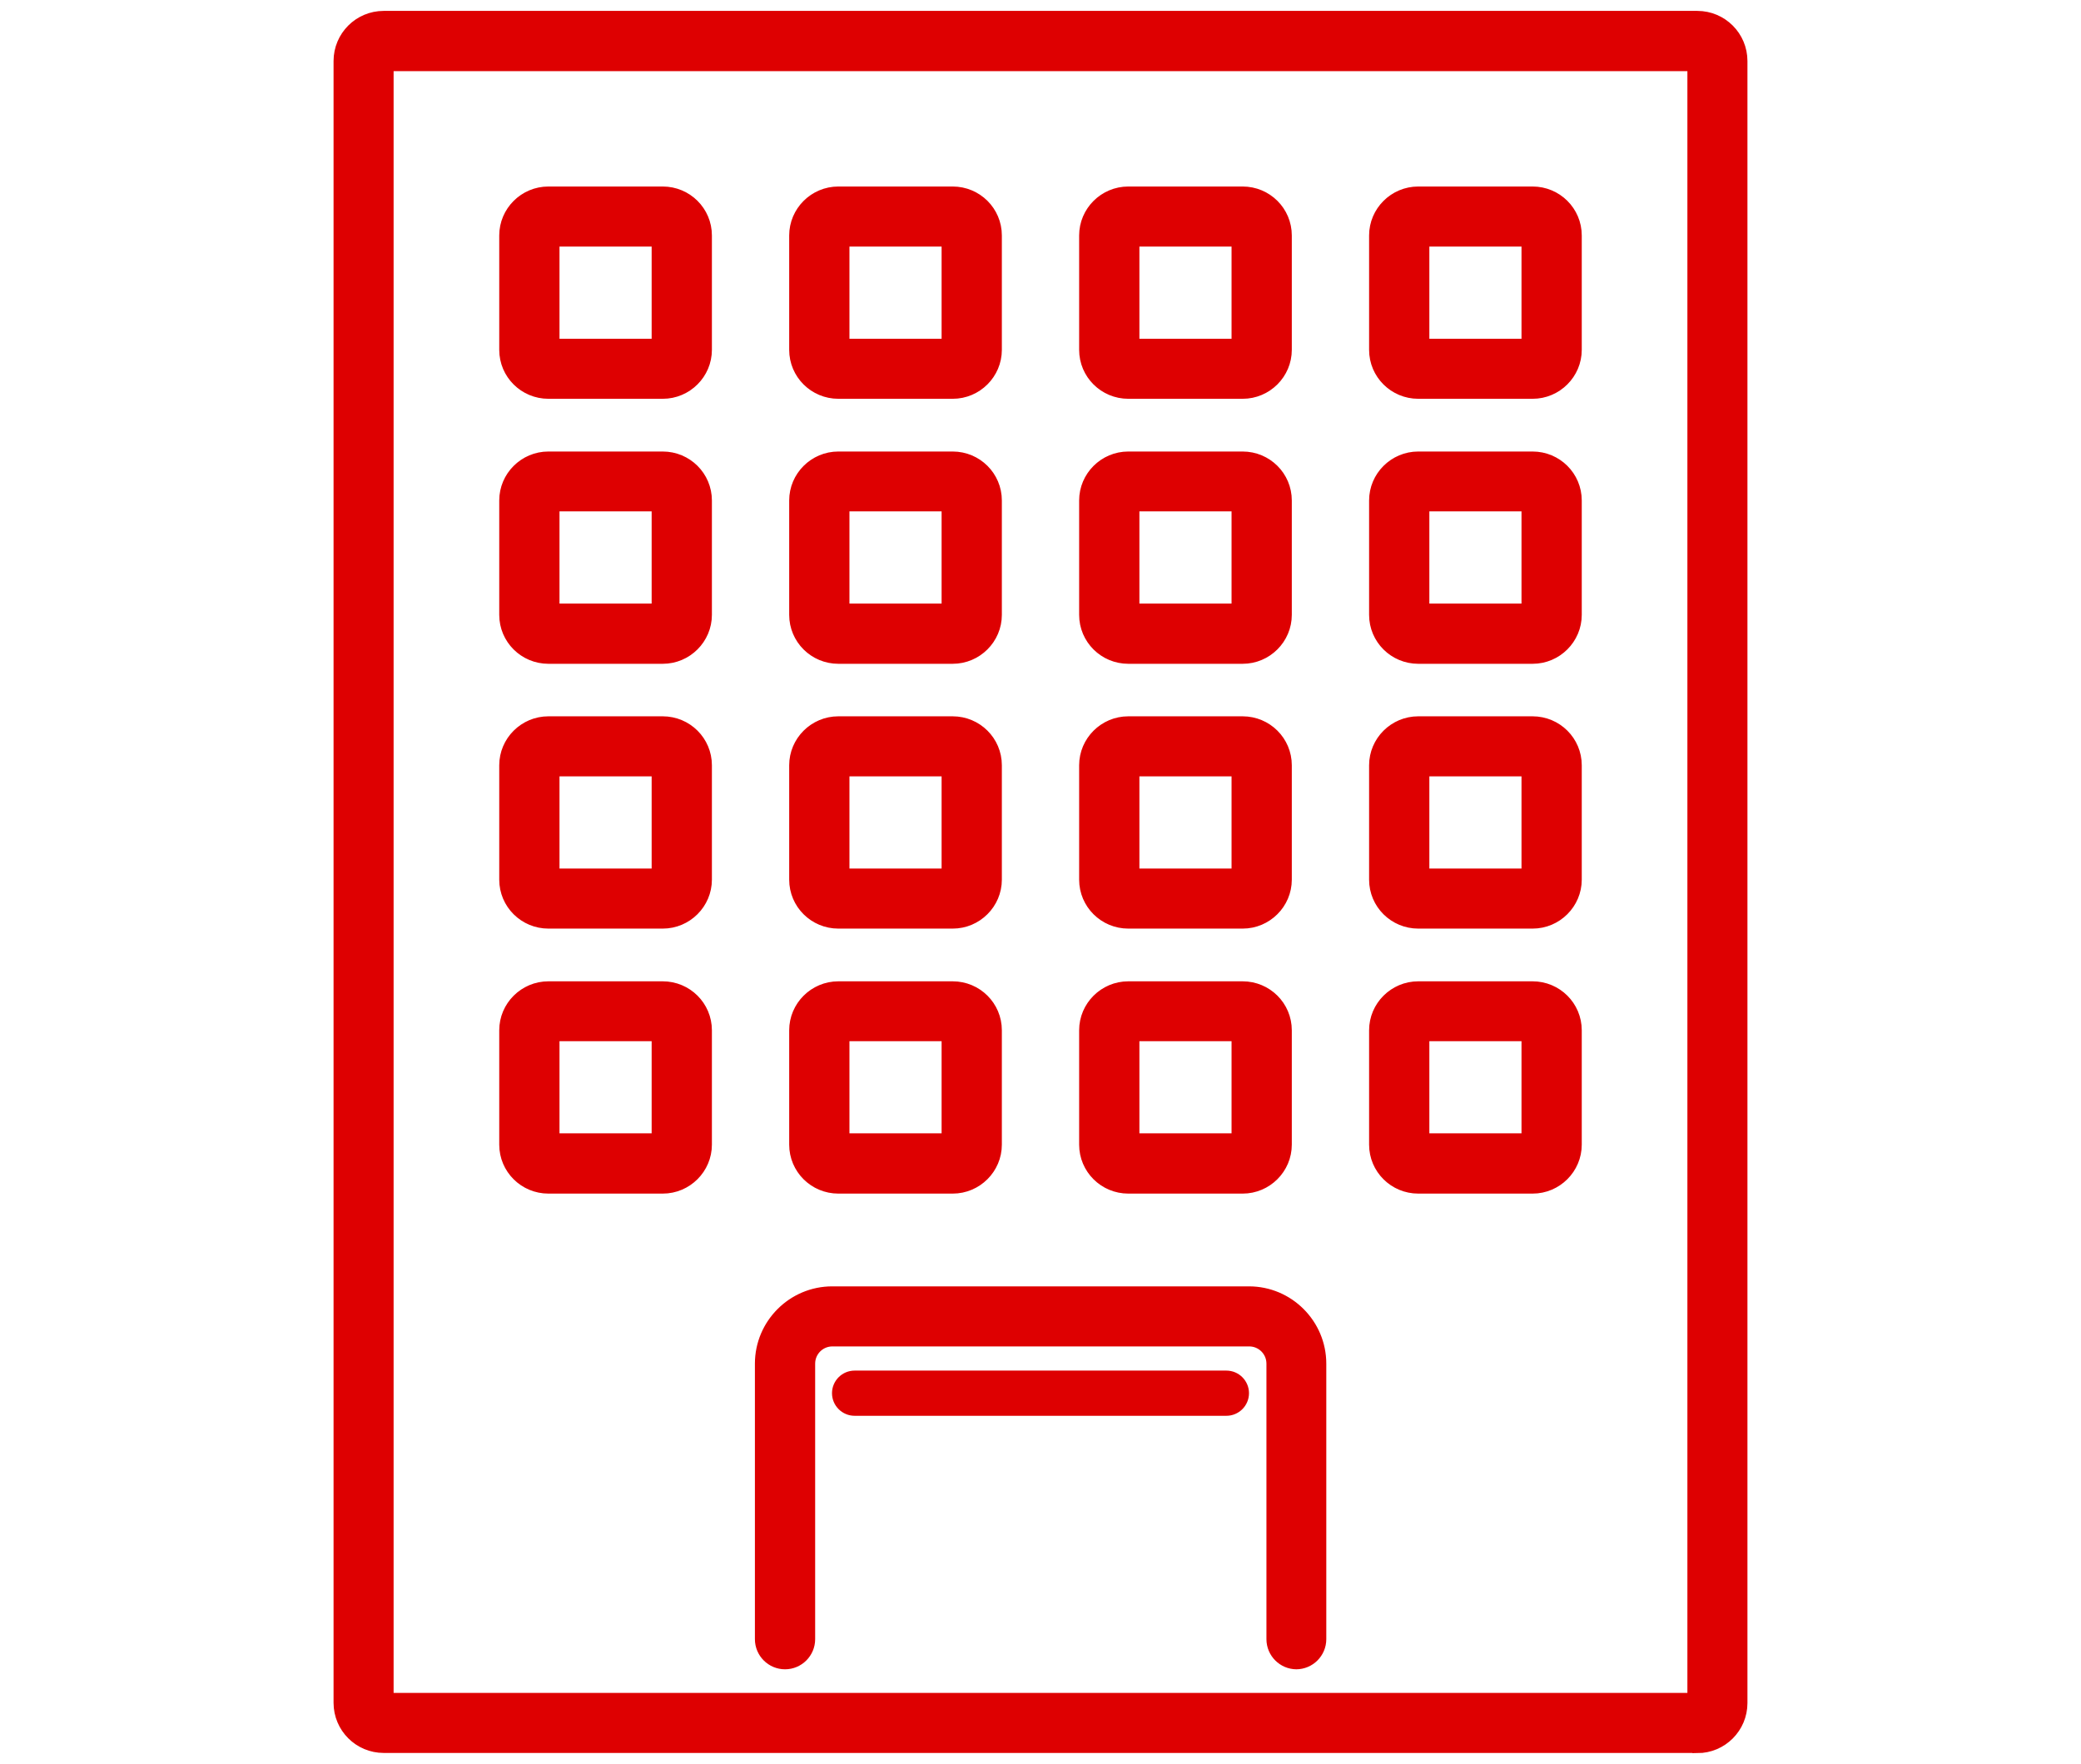
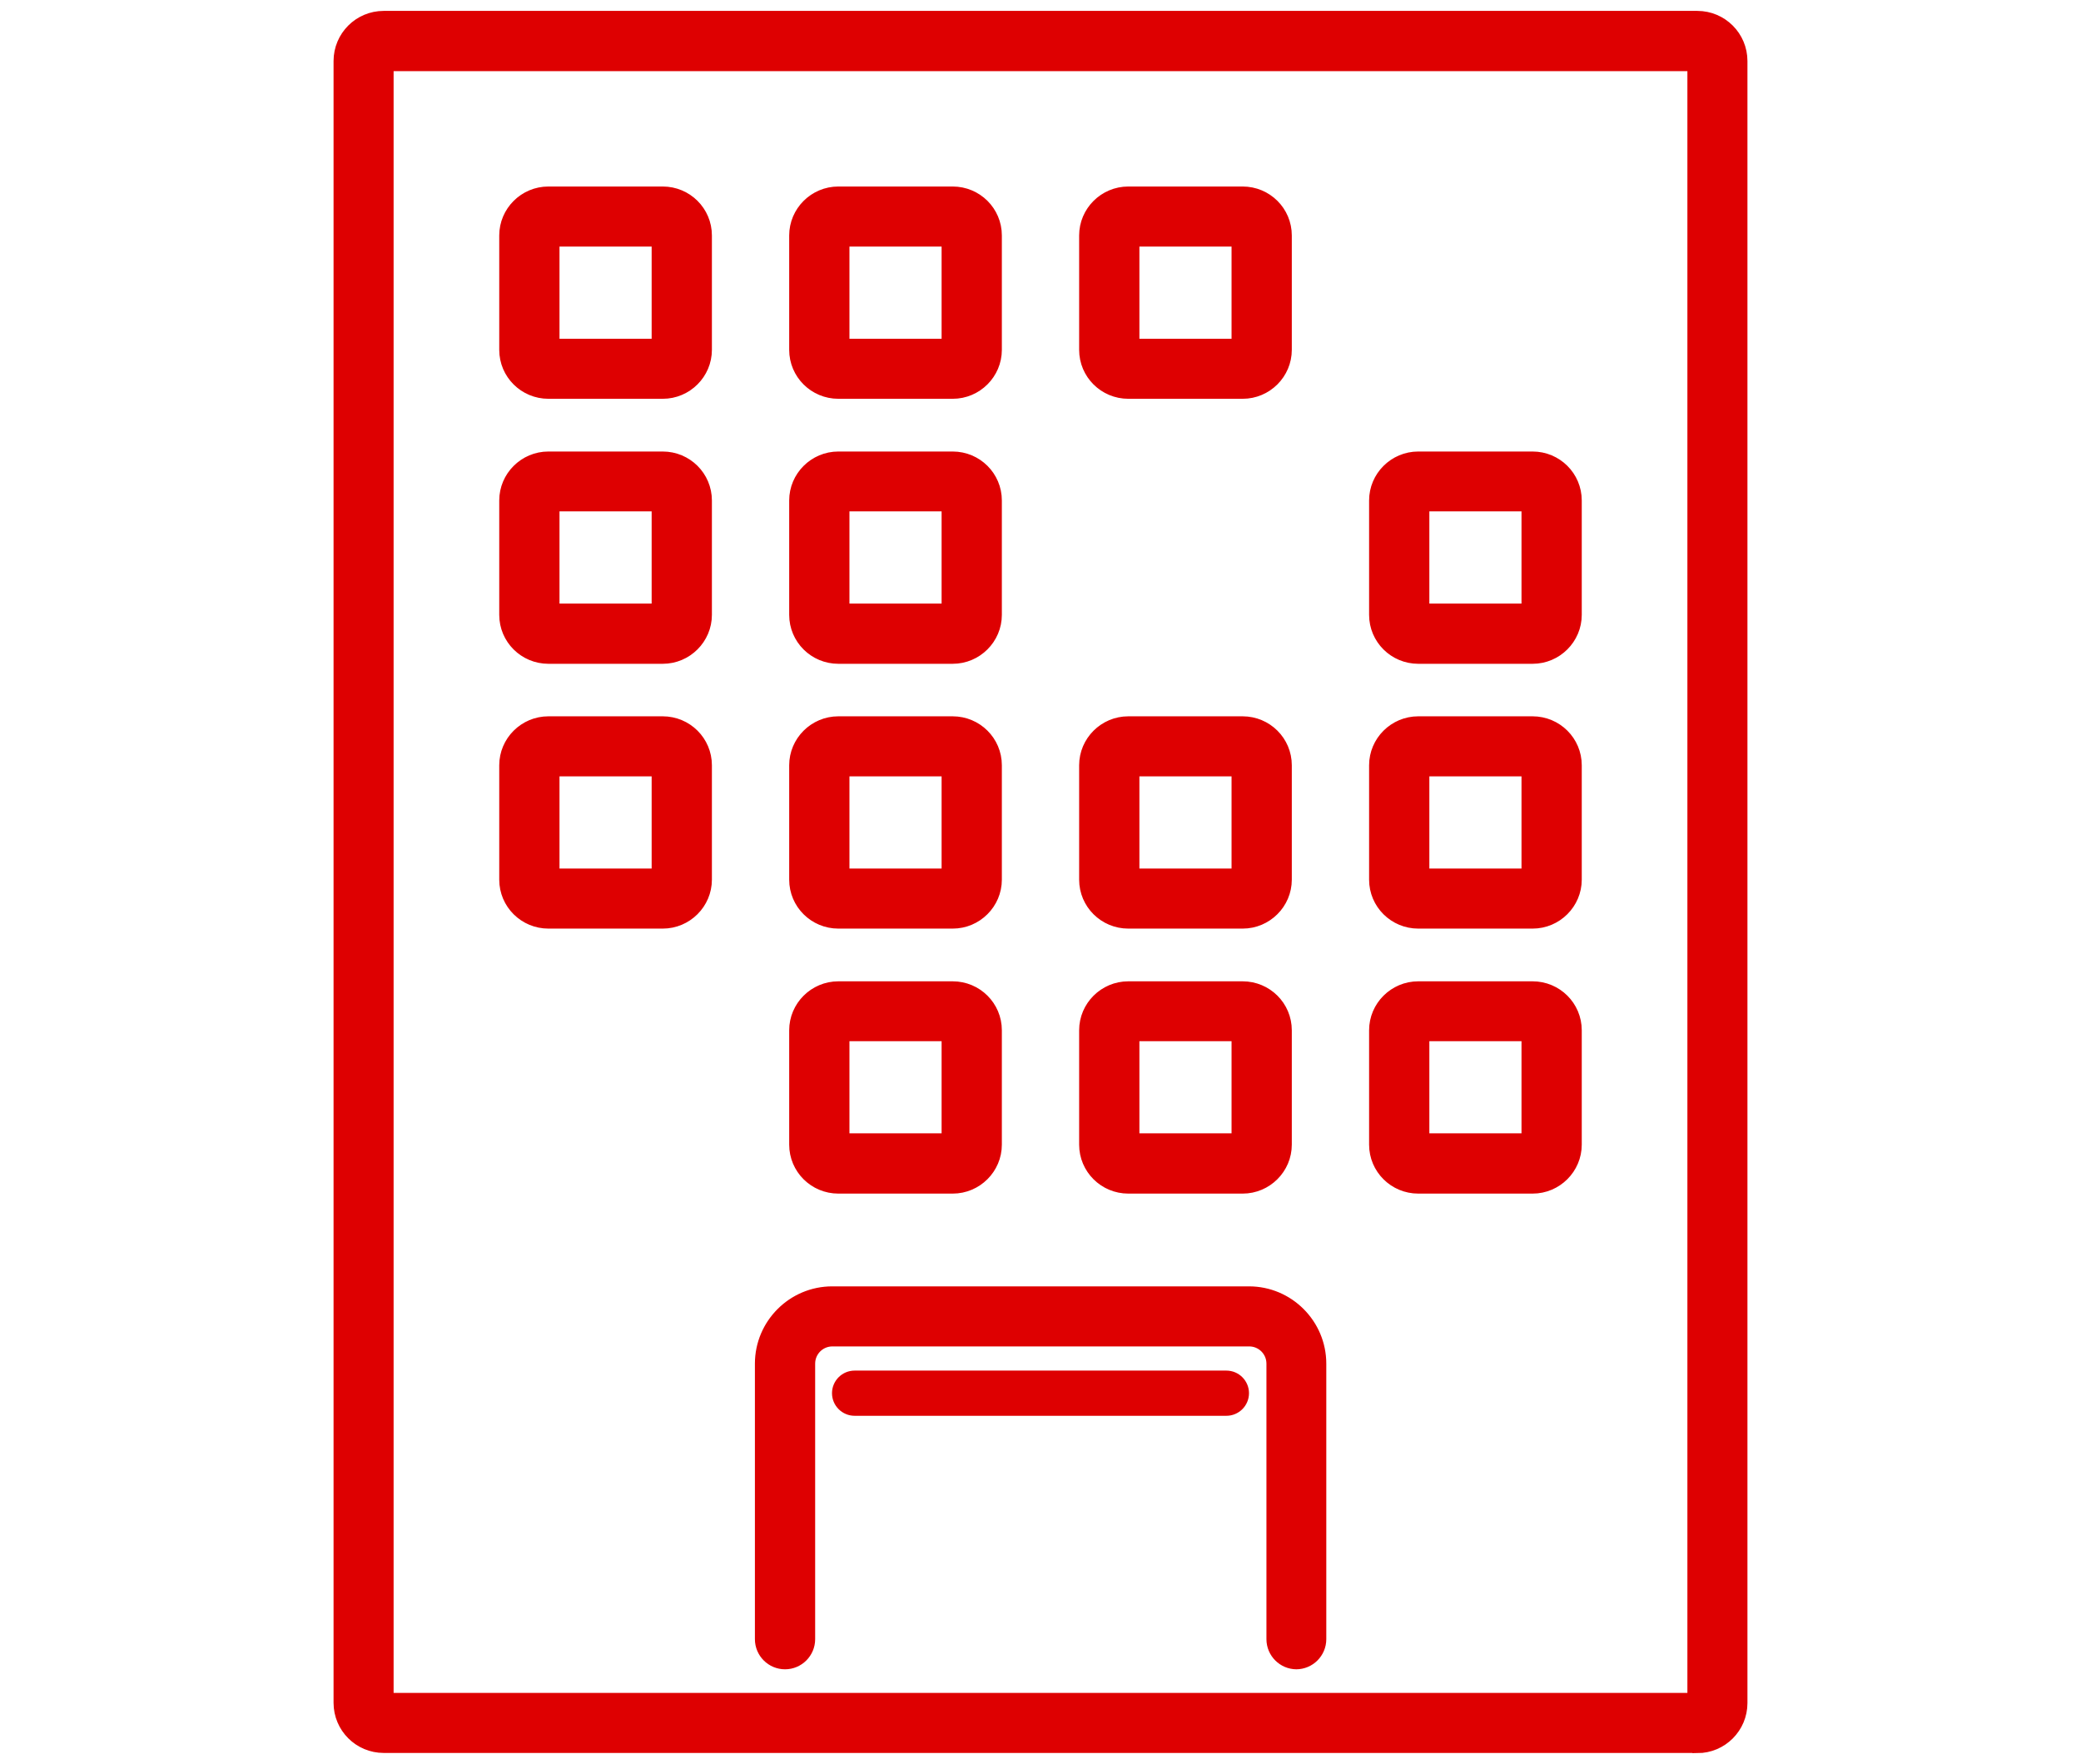
<svg xmlns="http://www.w3.org/2000/svg" id="d" width="105" height="89" viewBox="0 0 105 89">
  <path d="M85.64,88.2c1.26,0,2.28-1.02,2.28-2.28V3.08c0-1.26-1.02-2.28-2.28-2.28H19.36c-1.26,0-2.28,1.02-2.28,2.28v82.83c0,1.26,1.02,2.28,2.28,2.28h66.28ZM85.64,3.34h0,0ZM19.61,3.34h65.78v82.32H19.61V3.34Z" style="fill:#de0001; stroke:#de0001; stroke-width:.5px;" />
  <path d="M61.88,71.18c.49,0,.89-.4.89-.89s-.4-.89-.89-.89h-18.76c-.49,0-.89.4-.89.89s.4.89.89.89h18.76Z" style="fill:#de0001; stroke:#de0001; stroke-width:.5px;" />
  <path d="M65.4,83.97c.7,0,1.27-.57,1.27-1.27v-13.9c0-2.01-1.64-3.65-3.65-3.65h-21.03c-2.01,0-3.65,1.64-3.65,3.65v13.9c0,.7.57,1.27,1.27,1.27s1.27-.57,1.27-1.27v-13.9c0-.62.5-1.12,1.12-1.12h21.03c.62,0,1.12.5,1.12,1.12v13.9c0,.7.57,1.27,1.27,1.27Z" style="fill:#de0001; stroke:#de0001; stroke-width:.5px;" />
  <path d="M33.44,19.87c1.23,0,2.23-1,2.23-2.22v-5.77c0-1.23-1-2.22-2.23-2.22h-5.77c-1.23,0-2.23,1-2.23,2.22v5.77c0,1.23,1,2.22,2.23,2.22h5.77ZM27.98,12.19h5.15v5.15h-5.15v-5.15Z" style="fill:#de0001; stroke:#de0001; stroke-width:.5px;" />
  <path d="M48.07,19.87c1.23,0,2.23-1,2.23-2.22v-5.77c0-1.23-1-2.22-2.23-2.22h-5.77c-1.23,0-2.23,1-2.23,2.22v5.77c0,1.23,1,2.22,2.23,2.22h5.77ZM42.61,12.19h5.15v5.15h-5.15v-5.15Z" style="fill:#de0001; stroke:#de0001; stroke-width:.5px;" />
  <path d="M62.7,19.87c1.23,0,2.23-1,2.23-2.22v-5.77c0-1.23-1-2.22-2.23-2.22h-5.77c-1.23,0-2.23,1-2.23,2.22v5.77c0,1.23,1,2.22,2.23,2.22h5.77ZM57.24,12.19h5.15v5.15h-5.15v-5.15Z" style="fill:#de0001; stroke:#de0001; stroke-width:.5px;" />
-   <path d="M77.33,19.87c1.23,0,2.23-1,2.23-2.22v-5.77c0-1.23-1-2.22-2.23-2.22h-5.77c-1.23,0-2.23,1-2.23,2.22v5.77c0,1.23,1,2.22,2.23,2.22h5.77ZM71.87,12.19h5.15v5.15h-5.15v-5.15Z" style="fill:#de0001; stroke:#de0001; stroke-width:.5px;" />
  <path d="M33.44,33.24c1.23,0,2.23-1,2.23-2.22v-5.77c0-1.23-1-2.22-2.23-2.22h-5.77c-1.23,0-2.23,1-2.23,2.22v5.77c0,1.23,1,2.22,2.23,2.22h5.77ZM27.98,25.55h5.15v5.15h-5.15v-5.15Z" style="fill:#de0001; stroke:#de0001; stroke-width:.5px;" />
  <path d="M48.07,33.24c1.23,0,2.23-1,2.23-2.22v-5.77c0-1.23-1-2.22-2.23-2.22h-5.77c-1.23,0-2.23,1-2.23,2.22v5.77c0,1.23,1,2.22,2.23,2.22h5.77ZM42.61,25.55h5.15v5.15h-5.15v-5.15Z" style="fill:#de0001; stroke:#de0001; stroke-width:.5px;" />
-   <path d="M62.7,33.24c1.23,0,2.23-1,2.23-2.22v-5.77c0-1.23-1-2.22-2.23-2.22h-5.77c-1.23,0-2.23,1-2.23,2.22v5.77c0,1.23,1,2.22,2.23,2.22h5.77ZM57.24,25.55h5.15v5.15h-5.15v-5.15Z" style="fill:#de0001; stroke:#de0001; stroke-width:.5px;" />
  <path d="M77.33,33.24c1.23,0,2.23-1,2.23-2.22v-5.77c0-1.23-1-2.22-2.23-2.22h-5.77c-1.23,0-2.23,1-2.23,2.22v5.77c0,1.23,1,2.22,2.23,2.22h5.77ZM71.87,25.55h5.15v5.15h-5.15v-5.15Z" style="fill:#de0001; stroke:#de0001; stroke-width:.5px;" />
  <path d="M33.44,46.6c1.23,0,2.23-1,2.23-2.22v-5.77c0-1.23-1-2.22-2.23-2.22h-5.77c-1.23,0-2.23,1-2.23,2.22v5.77c0,1.23,1,2.22,2.23,2.22h5.77ZM27.98,38.92h5.15v5.15h-5.15v-5.15Z" style="fill:#de0001; stroke:#de0001; stroke-width:.5px;" />
  <path d="M48.07,46.6c1.23,0,2.23-1,2.23-2.22v-5.77c0-1.23-1-2.22-2.23-2.22h-5.77c-1.23,0-2.23,1-2.23,2.22v5.77c0,1.23,1,2.22,2.23,2.22h5.77ZM42.61,38.92h5.15v5.15h-5.15v-5.15Z" style="fill:#de0001; stroke:#de0001; stroke-width:.5px;" />
  <path d="M62.7,46.6c1.23,0,2.23-1,2.23-2.22v-5.77c0-1.23-1-2.22-2.23-2.22h-5.77c-1.23,0-2.23,1-2.23,2.22v5.77c0,1.23,1,2.22,2.23,2.22h5.77ZM57.24,38.92h5.15v5.15h-5.15v-5.15Z" style="fill:#de0001; stroke:#de0001; stroke-width:.5px;" />
  <path d="M77.33,46.6c1.23,0,2.23-1,2.23-2.22v-5.77c0-1.23-1-2.22-2.23-2.22h-5.77c-1.23,0-2.23,1-2.23,2.22v5.77c0,1.23,1,2.22,2.23,2.22h5.77ZM71.87,38.92h5.15v5.15h-5.15v-5.15Z" style="fill:#de0001; stroke:#de0001; stroke-width:.5px;" />
-   <path d="M33.44,59.97c1.23,0,2.23-1,2.23-2.22v-5.77c0-1.23-1-2.22-2.23-2.22h-5.77c-1.23,0-2.23,1-2.23,2.22v5.77c0,1.23,1,2.22,2.23,2.22h5.77ZM27.98,52.28h5.15v5.15h-5.15v-5.15Z" style="fill:#de0001; stroke:#de0001; stroke-width:.5px;" />
  <path d="M48.07,59.97c1.23,0,2.23-1,2.23-2.22v-5.77c0-1.23-1-2.22-2.23-2.22h-5.77c-1.23,0-2.23,1-2.23,2.22v5.77c0,1.23,1,2.22,2.23,2.22h5.77ZM42.61,52.28h5.15v5.15h-5.15v-5.15Z" style="fill:#de0001; stroke:#de0001; stroke-width:.5px;" />
  <path d="M62.7,59.97c1.23,0,2.23-1,2.23-2.22v-5.77c0-1.23-1-2.22-2.23-2.22h-5.77c-1.23,0-2.23,1-2.23,2.22v5.77c0,1.23,1,2.22,2.23,2.22h5.77ZM57.24,52.28h5.15v5.15h-5.15v-5.15Z" style="fill:#de0001; stroke:#de0001; stroke-width:.5px;" />
  <path d="M77.33,59.97c1.23,0,2.23-1,2.23-2.22v-5.77c0-1.23-1-2.22-2.23-2.22h-5.77c-1.23,0-2.23,1-2.23,2.22v5.77c0,1.23,1,2.22,2.23,2.22h5.77ZM71.87,52.28h5.15v5.15h-5.15v-5.15Z" style="fill:#de0001; stroke:#de0001; stroke-width:.5px;" />
</svg>